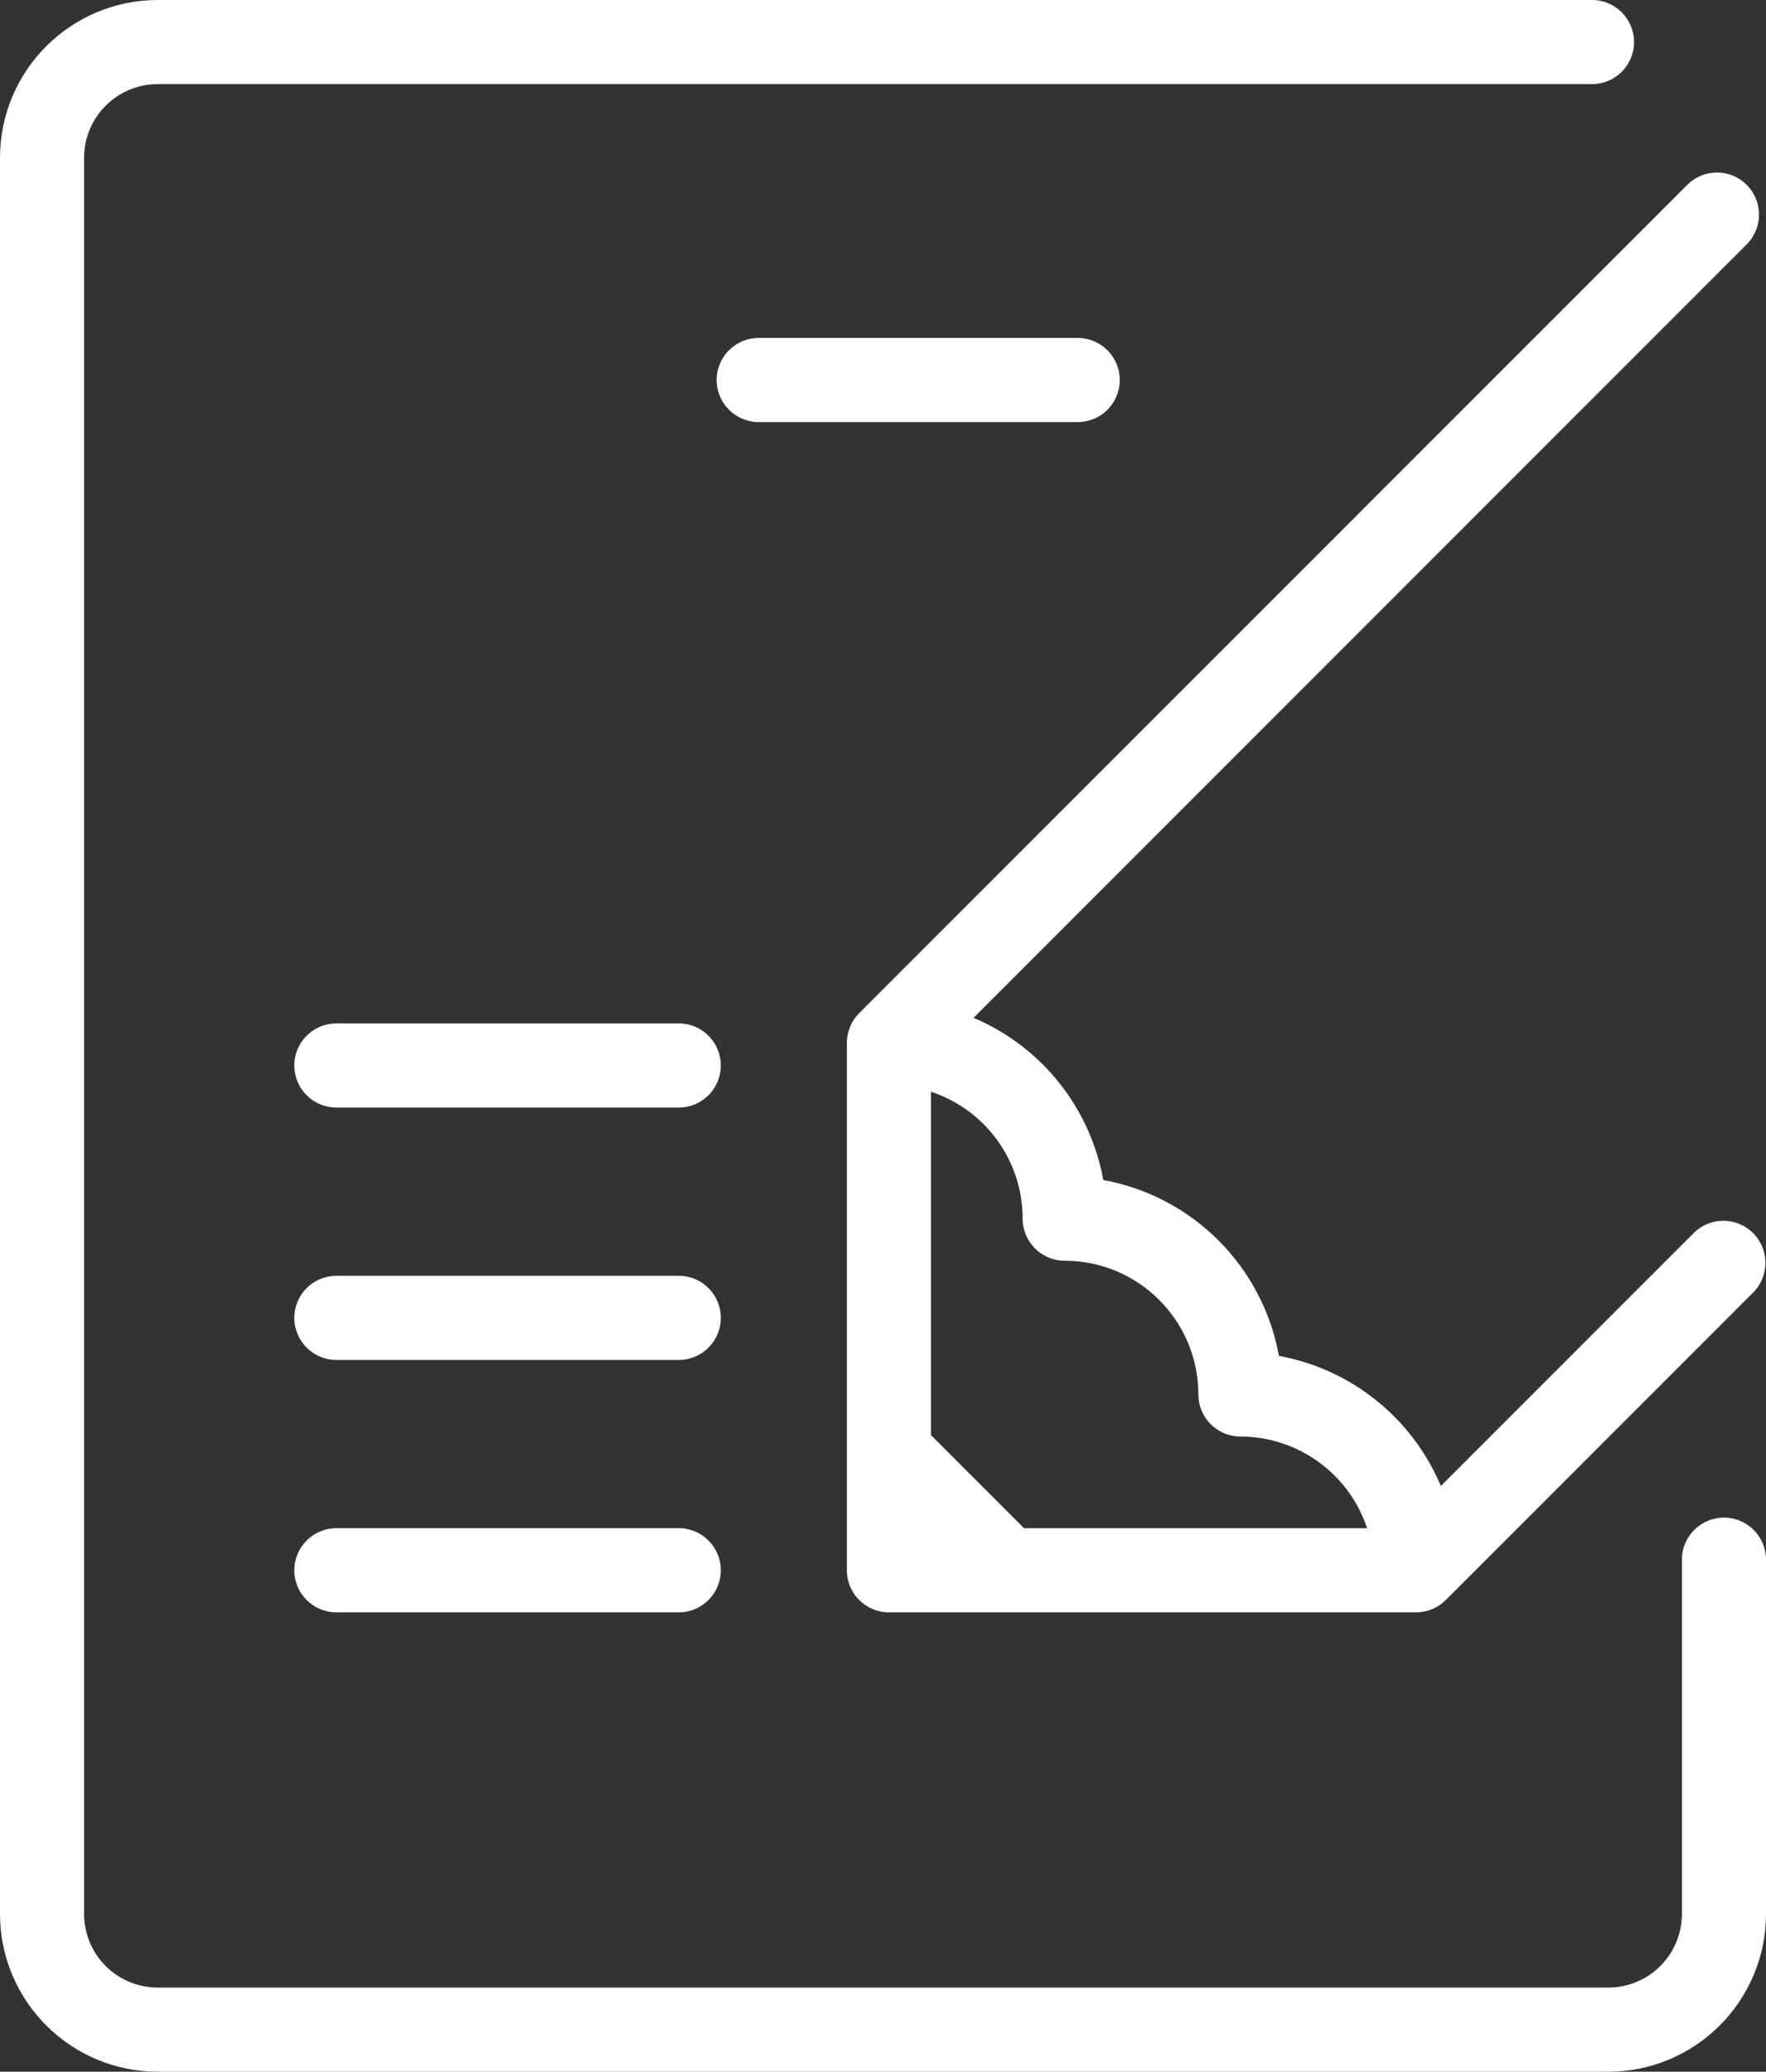
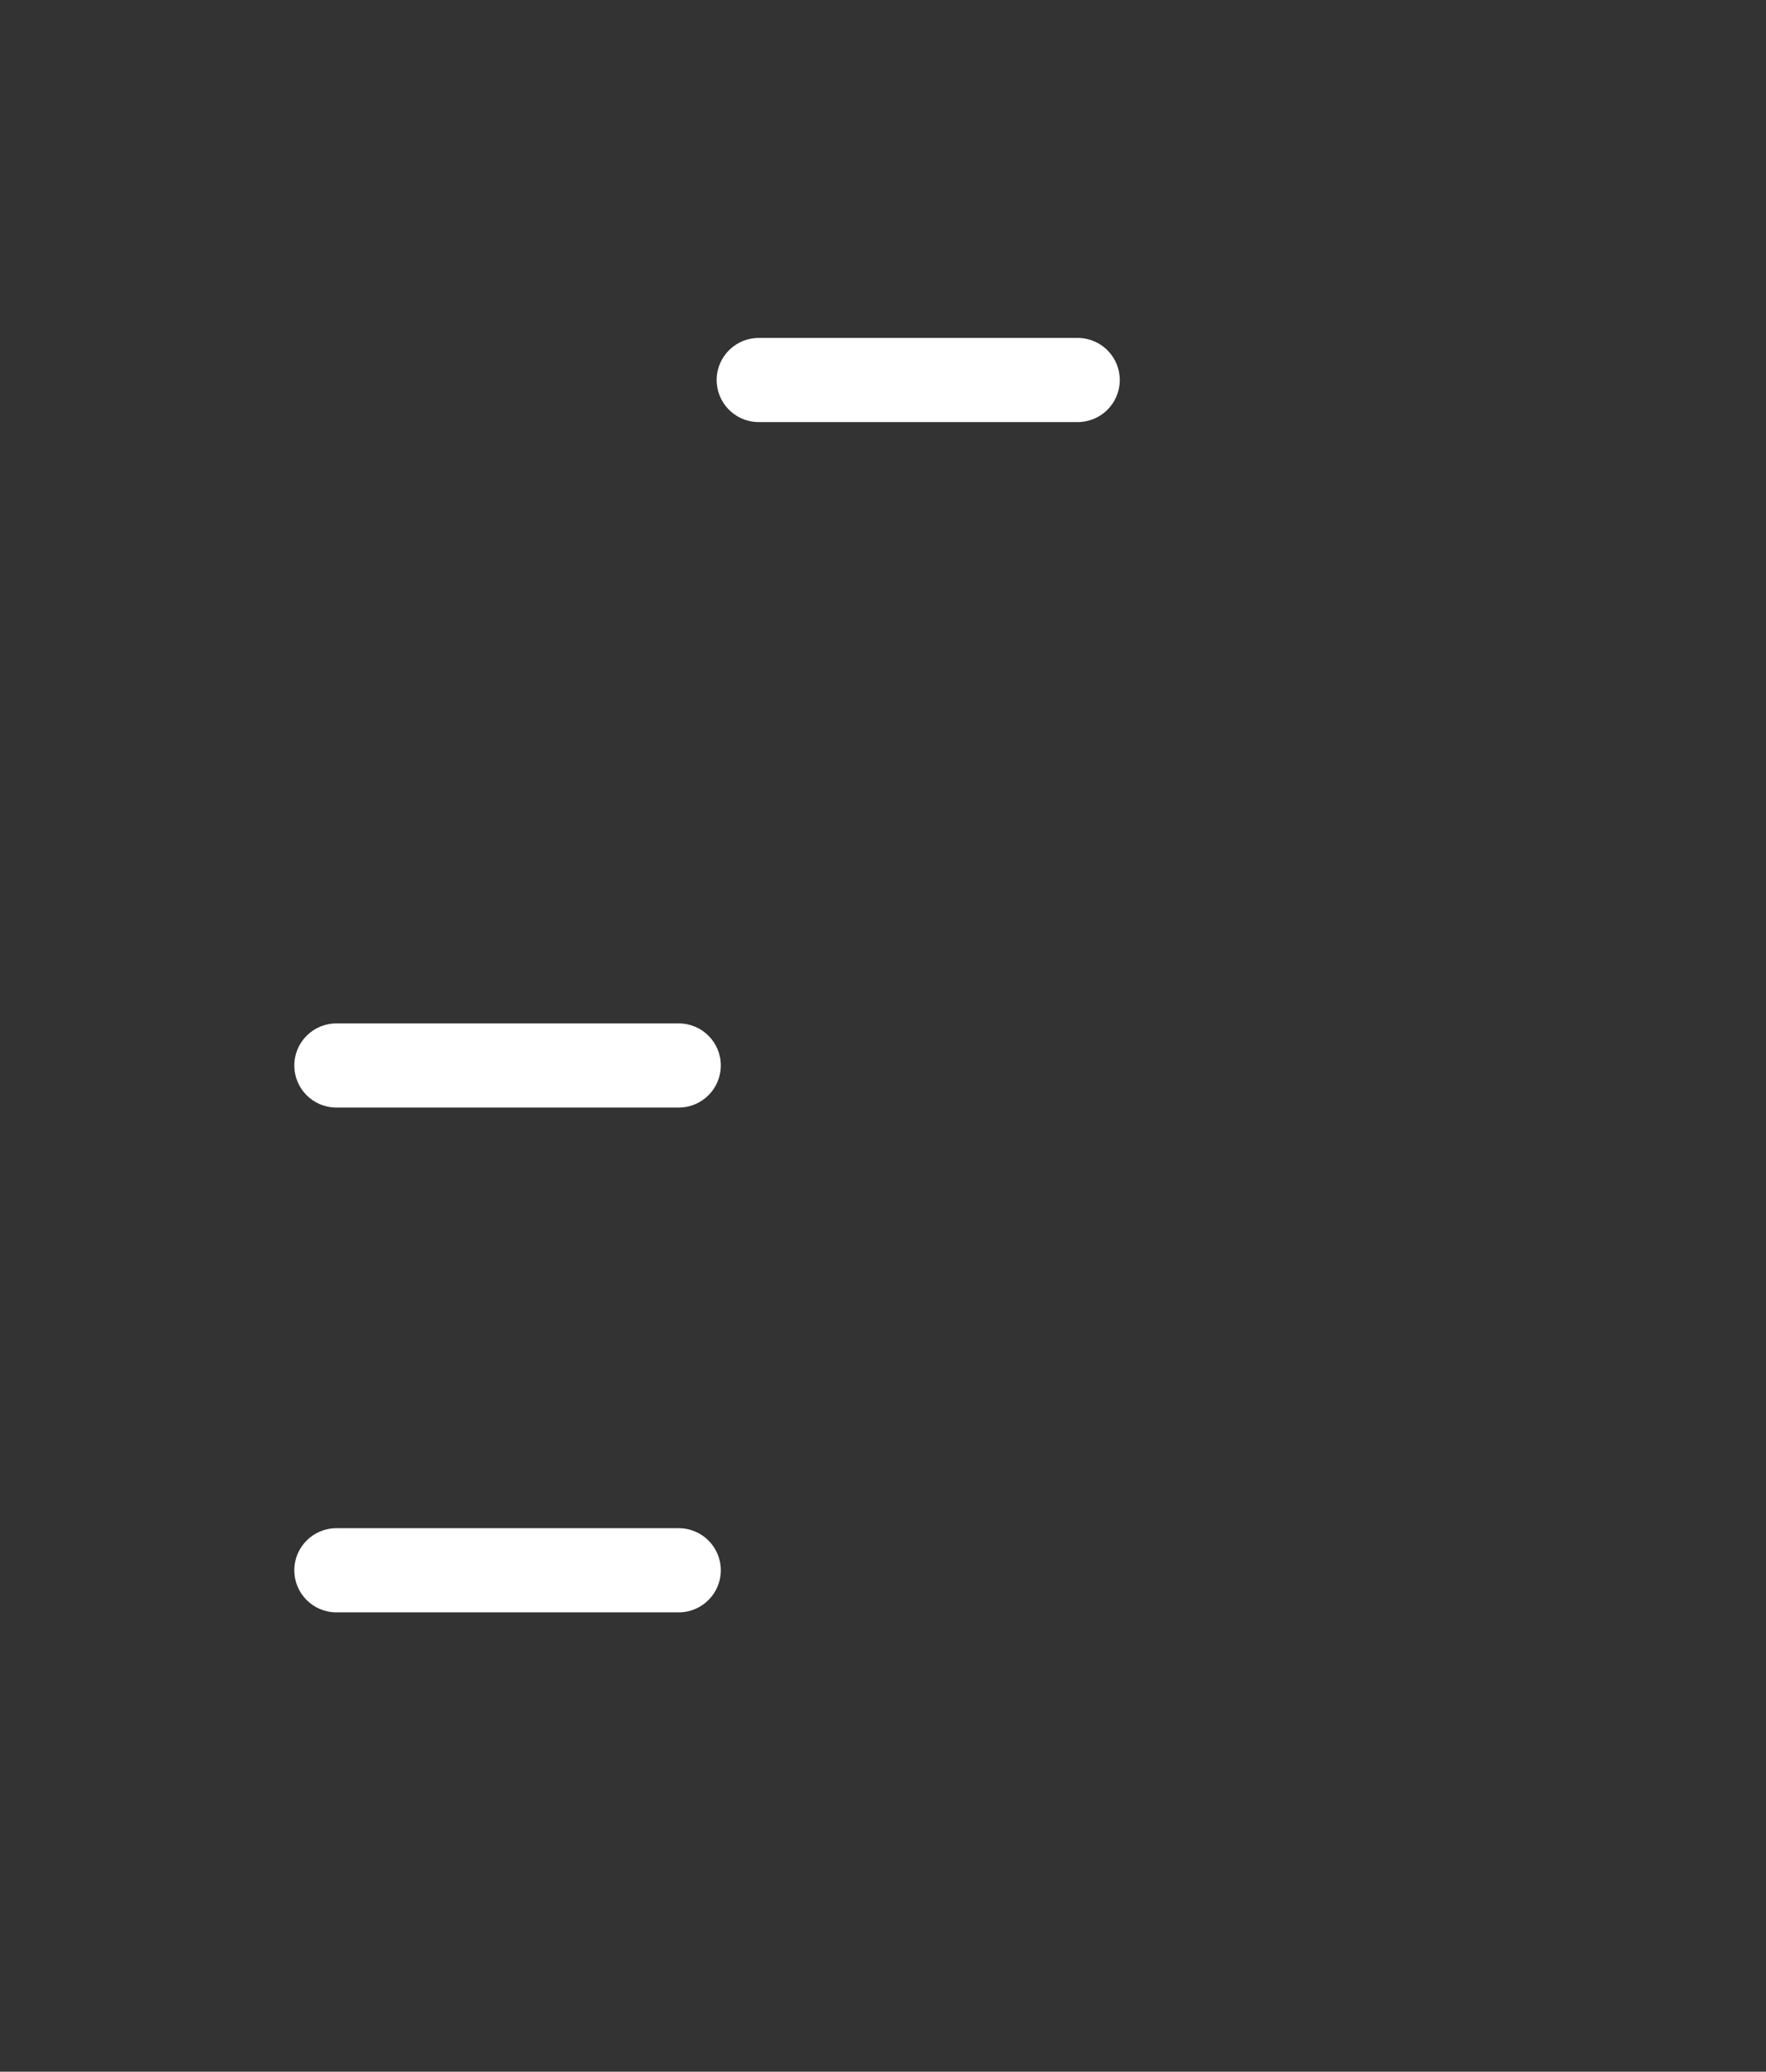
<svg xmlns="http://www.w3.org/2000/svg" id="BFS" width="39.228mm" height="46mm" viewBox="0 0 111.198 130.394">
  <rect x="0" y="0" width="111.198" height="130.394" fill="#333333" stroke="none" />
  <defs>
    <style>
      .cls-1 {
        fill: #fff;
        stroke-width: 0px;
      }
    </style>
  </defs>
  <g id="Bewerbung">
-     <path id="Pfad_3272" data-name="Pfad 3272" class="cls-1" d="m53.324,65.634v33.2c0,1.462,1.185,2.648,2.648,2.648h33.192c.703,0,1.376-.28,1.873-.777l19.387-19.387c1.013-1.055.978-2.731-.077-3.744-1.025-.983-2.643-.983-3.667,0l-15.955,15.955c-1.8-4.275-5.634-7.354-10.196-8.188-1.022-5.633-5.428-10.043-11.06-11.07-.826-4.563-3.897-8.402-8.167-10.209L110.021,15.341c1.013-1.055.978-2.731-.077-3.744-1.025-.983-2.642-.983-3.667,0l-52.178,52.171c-.495.497-.774,1.171-.775,1.873m11.068,11.062c-.001,1.461,1.183,2.647,2.644,2.648h.004c4.646.005,8.411,3.77,8.416,8.416,0,1.462,1.185,2.648,2.648,2.648h0c3.624.009,6.837,2.334,7.977,5.774h-21.602l-5.86-5.863v-21.611c3.444,1.135,5.771,4.351,5.772,7.977" />
    <path id="Pfad_3273" data-name="Pfad 3273" class="cls-1" d="m47.844,26.565h19.944c1.462.039,2.679-1.114,2.718-2.576.039-1.462-1.114-2.679-2.576-2.718-.047-.001-.095-.001-.142,0h-19.944c-1.462-.039-2.679,1.114-2.718,2.576-.039,1.462,1.114,2.679,2.576,2.718.047.001.095.001.142,0" />
    <path id="Pfad_3274" data-name="Pfad 3274" class="cls-1" d="m42.738,64.414h-21.558c-1.462,0-2.648,1.185-2.648,2.648s1.185,2.648,2.648,2.648h21.558c1.462,0,2.648-1.185,2.648-2.648s-1.185-2.648-2.648-2.648" />
-     <path id="Pfad_3275" data-name="Pfad 3275" class="cls-1" d="m42.738,80.299h-21.558c-1.462,0-2.648,1.185-2.648,2.648s1.185,2.648,2.648,2.648h21.558c1.462,0,2.648-1.185,2.648-2.648s-1.185-2.648-2.648-2.648" />
    <path id="Pfad_3276" data-name="Pfad 3276" class="cls-1" d="m42.738,96.186h-21.558c-1.462,0-2.648,1.185-2.648,2.648s1.185,2.648,2.648,2.648h21.558c1.462,0,2.648-1.185,2.648-2.648s-1.185-2.648-2.648-2.648" />
-     <path id="Pfad_3277" data-name="Pfad 3277" class="cls-1" d="m108.551,95.519c-1.462,0-2.648,1.185-2.648,2.648h0v22.299c-.003,2.557-2.075,4.629-4.633,4.633H9.928c-2.557-.003-4.629-2.075-4.633-4.633V9.928c.003-2.557,2.075-4.629,4.633-4.633h90.313c1.462,0,2.648-1.185,2.648-2.648s-1.185-2.648-2.648-2.648H9.928C4.448.006.006,4.448,0,9.928v110.545c.01,5.478,4.451,9.914,9.928,9.921h91.342c5.481-.006,9.922-4.448,9.928-9.928v-22.299c0-1.462-1.185-2.648-2.648-2.648h0" />
  </g>
</svg>